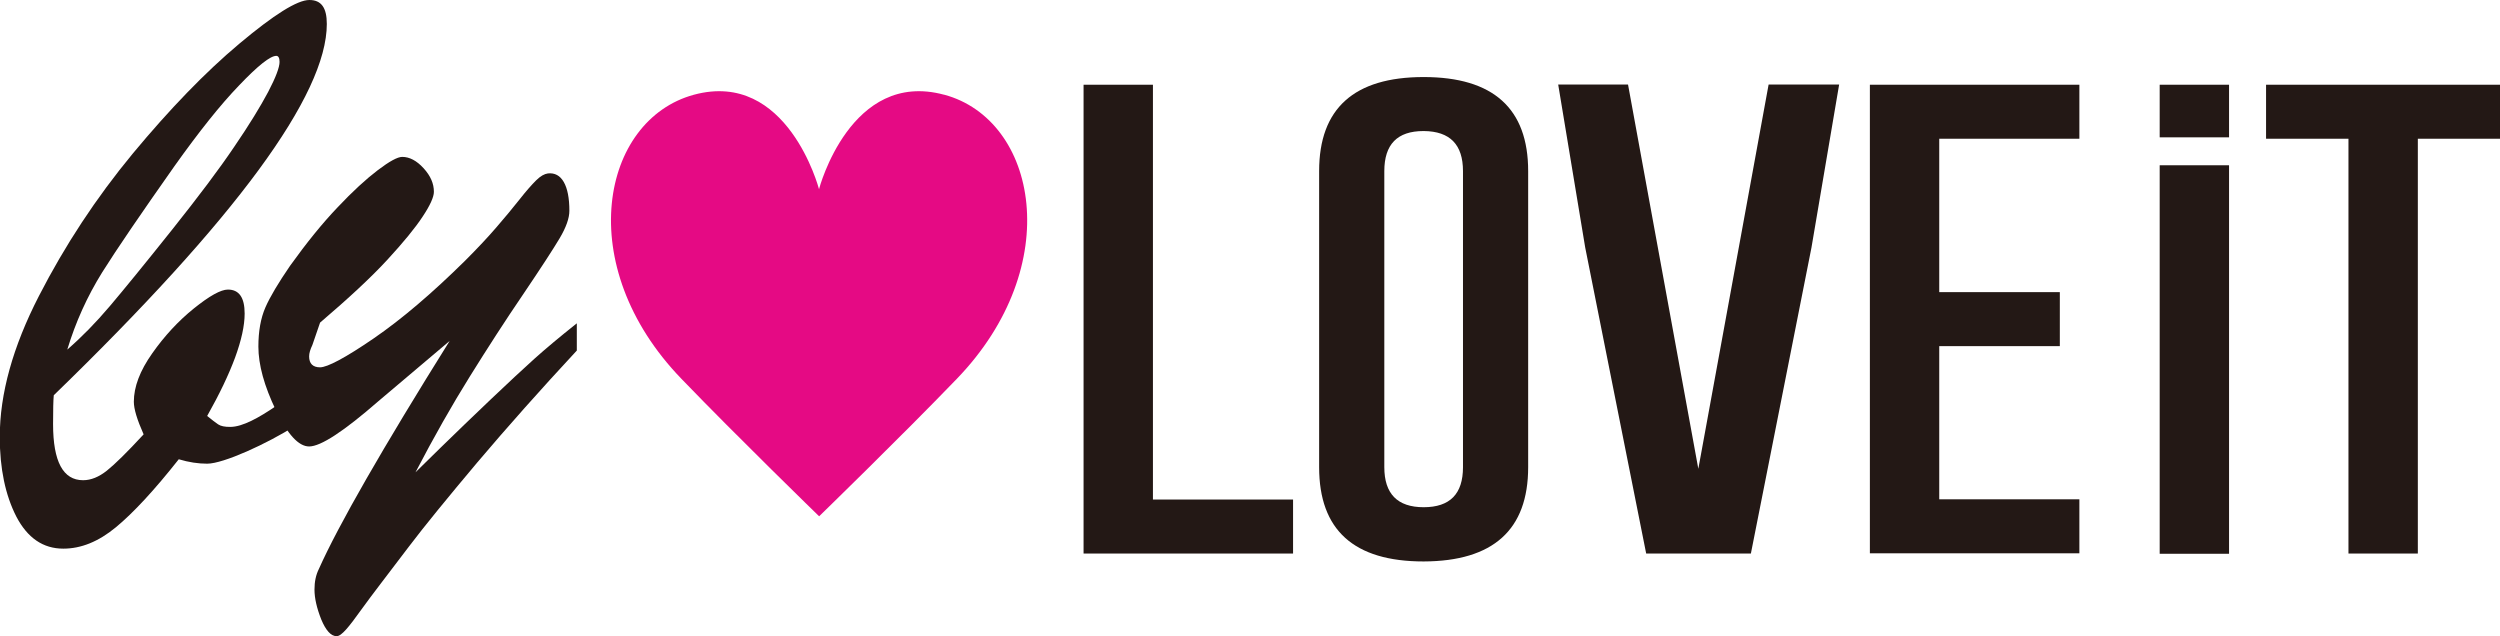
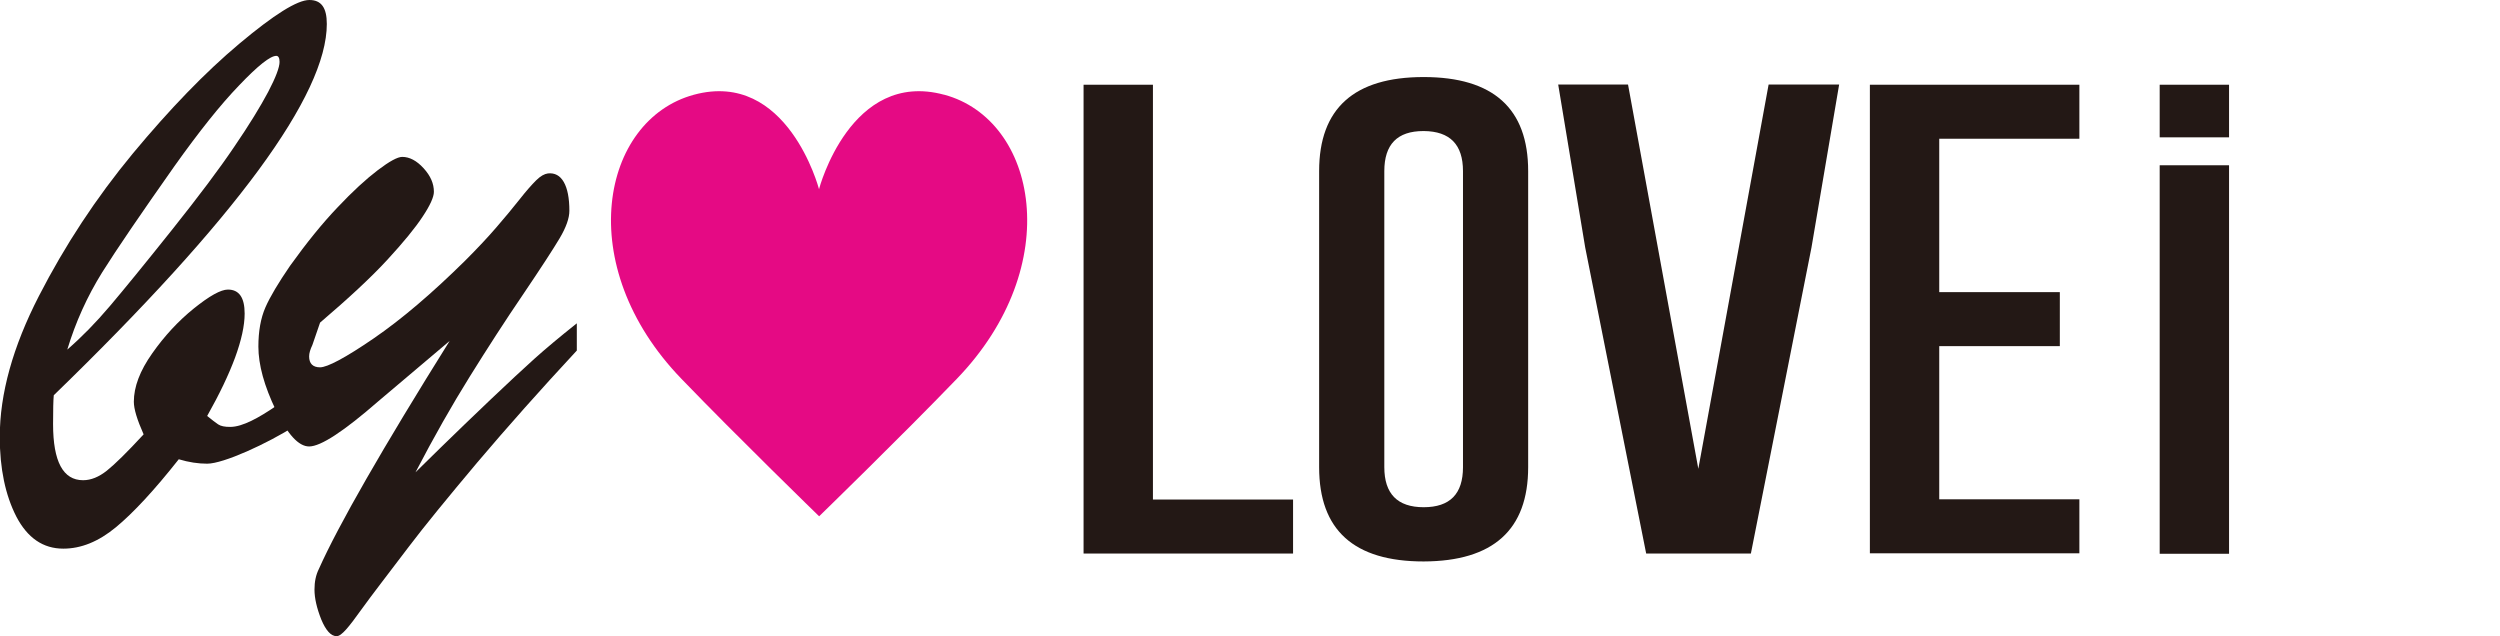
<svg xmlns="http://www.w3.org/2000/svg" id="_レイヤー_1" viewBox="0 0 107.4 27.34">
  <defs>
    <style>.cls-1{fill:#e50a84;}.cls-2{fill:#231815;}</style>
  </defs>
  <path class="cls-1" d="M40.56,4.07c-4.02-1.09-5.37,4.04-5.37,4.04v.02s-.01-.02-.01-.02c0,0-1.35-5.13-5.37-4.04-3.98,1.08-5.25,7.33-.53,12.21,2.39,2.48,5.91,5.9,5.91,5.9,0,0,3.52-3.42,5.91-5.9,4.71-4.88,3.45-11.13-.53-12.21Z" />
  <path class="cls-2" d="M11.86,17.46l.83.83c-1.21.77-3.09,1.63-3.79,1.63-.38,0-.79-.06-1.22-.19-1.05,1.33-1.95,2.3-2.7,2.92-.75.62-1.5.92-2.26.92-.87,0-1.54-.46-2.02-1.38-.47-.92-.71-2.06-.71-3.42,0-1.85.56-3.87,1.68-6.05,1.12-2.18,2.46-4.22,4.04-6.13,1.58-1.9,3.1-3.48,4.58-4.72,1.48-1.24,2.48-1.87,3-1.87s.75.34.75,1.03c0,3.05-3.91,8.37-11.73,15.95-.02.21-.03.62-.03,1.24,0,1.61.43,2.41,1.29,2.41.34,0,.68-.14,1.02-.41.34-.27.87-.79,1.58-1.56-.28-.63-.42-1.09-.42-1.4,0-.64.26-1.33.79-2.08.52-.74,1.12-1.39,1.79-1.93.67-.54,1.16-.81,1.46-.81.48,0,.72.34.72,1.03,0,.52-.14,1.15-.41,1.89-.27.73-.67,1.57-1.2,2.51.2.16.35.28.47.36.12.08.29.11.52.11.54,0,1.25-.41,1.96-.89ZM2.9,15.01c.6-.52,1.21-1.14,1.82-1.86.61-.72,1.5-1.81,2.68-3.29,1.13-1.42,2.02-2.6,2.66-3.55.65-.95,1.13-1.74,1.46-2.36.33-.63.49-1.06.49-1.29,0-.17-.05-.26-.14-.26-.26,0-.79.42-1.6,1.27-.81.84-1.73,2-2.77,3.46-1.43,2.03-2.47,3.55-3.11,4.57-.64,1.03-1.14,2.13-1.5,3.32Z" />
  <path class="cls-2" d="M19.36,14.61l-3.11,2.63c-1.48,1.29-2.47,1.94-2.97,1.94-.45,0-.93-.52-1.43-1.56-.5-1.04-.75-1.95-.75-2.73,0-.66.1-1.22.3-1.68.2-.46.56-1.06,1.06-1.79.71-.99,1.39-1.83,2.04-2.51.65-.69,1.23-1.22,1.73-1.6.5-.38.85-.57,1.05-.57.31,0,.62.16.92.49.3.33.44.66.44,1.01,0,.22-.16.58-.48,1.06-.32.49-.83,1.11-1.52,1.86-.69.75-1.66,1.65-2.89,2.7l-.33.96c-.09.19-.14.35-.14.49,0,.31.16.47.47.47s1.09-.41,2.3-1.24c1.21-.83,2.51-1.94,3.92-3.33.55-.55,1-1.03,1.36-1.45.36-.42.69-.81.98-1.18.29-.37.53-.64.72-.83.19-.19.36-.28.51-.3.29-.03.52.09.68.37s.24.69.24,1.24c0,.31-.14.71-.42,1.18-.28.47-.8,1.27-1.57,2.41-.77,1.13-1.53,2.31-2.29,3.53-.76,1.22-1.54,2.59-2.33,4.11.03-.03.39-.38,1.07-1.05.68-.66,1.4-1.36,2.16-2.08.76-.72,1.38-1.3,1.87-1.74.49-.44,1.1-.95,1.83-1.53v1.17c-1.57,1.69-2.99,3.29-4.27,4.8-1.27,1.51-2.26,2.72-2.95,3.63-.69.91-1.1,1.44-1.21,1.59-.31.41-.6.79-.85,1.14-.25.35-.46.63-.63.82-.17.19-.3.29-.41.29-.24,0-.46-.24-.66-.72-.19-.48-.29-.91-.29-1.28,0-.34.06-.63.19-.89.84-1.88,2.72-5.16,5.64-9.83Z" />
  <path class="cls-2" d="M46.55,23.78V3.64h2.98v17.82h6.02v2.32h-8.99Z" />
  <path class="cls-2" d="M65.65,20.07c0,2.69-1.5,4.04-4.49,4.05-3,0-4.49-1.35-4.49-4.05V7.35c0-2.69,1.5-4.04,4.49-4.04s4.49,1.35,4.49,4.04v12.72ZM62.85,7.35c0-1.14-.56-1.71-1.68-1.72h-.02c-1.12,0-1.68.57-1.68,1.72v12.72c0,1.14.56,1.72,1.69,1.72s1.69-.57,1.69-1.72V7.35Z" />
  <path class="cls-2" d="M75.22,23.78h-4.5l-2.62-13.15-1.16-7h3l3.02,16.51,3.02-16.51h3.03l-1.19,7.01-2.6,13.13Z" />
  <path class="cls-2" d="M88.49,12.54v2.33h-5.18v6.58h6.02v2.32h-9V3.64h9v2.32h-6.02v6.59h5.18Z" />
  <path class="cls-2" d="M92.78,7.1h2.98v16.69h-2.98V7.1Z" />
-   <path class="cls-2" d="M107.4,3.64v2.32h-3.53v17.82h-2.98V5.96h-3.54v-2.32h10.05Z" />
  <path class="cls-2" d="M92.78,3.64h2.98v2.26h-2.98v-2.26Z" />
</svg>